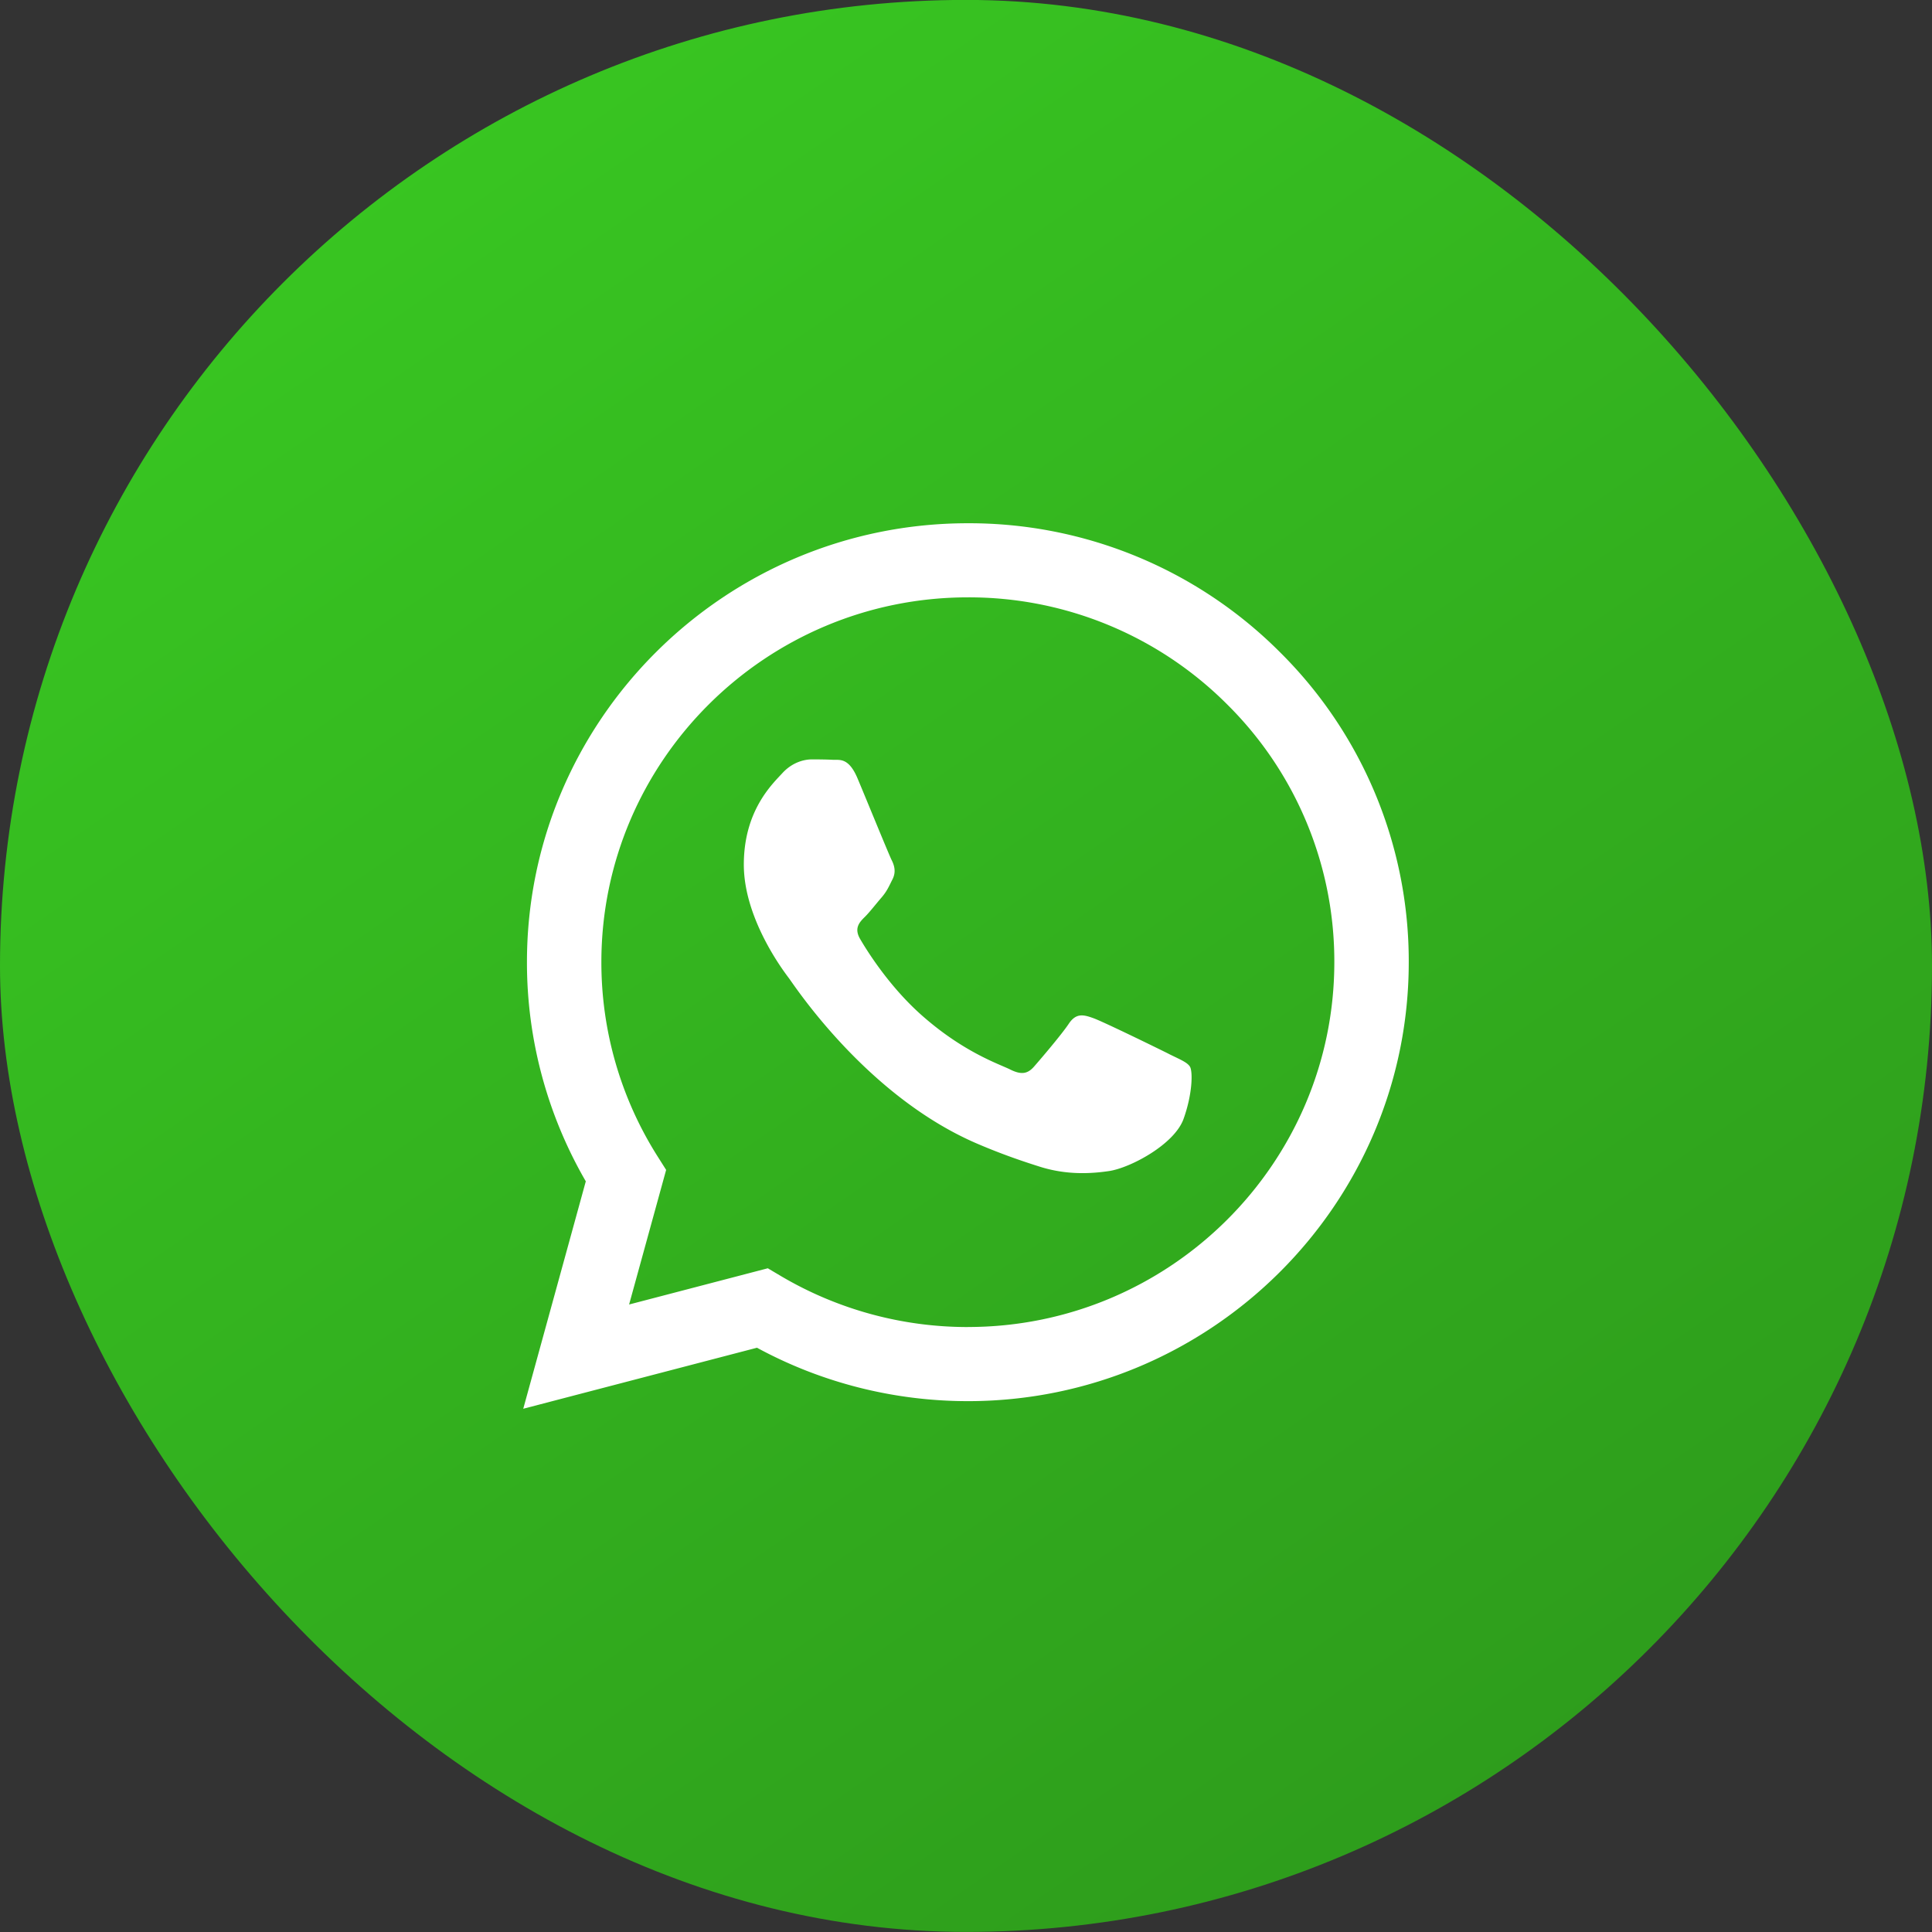
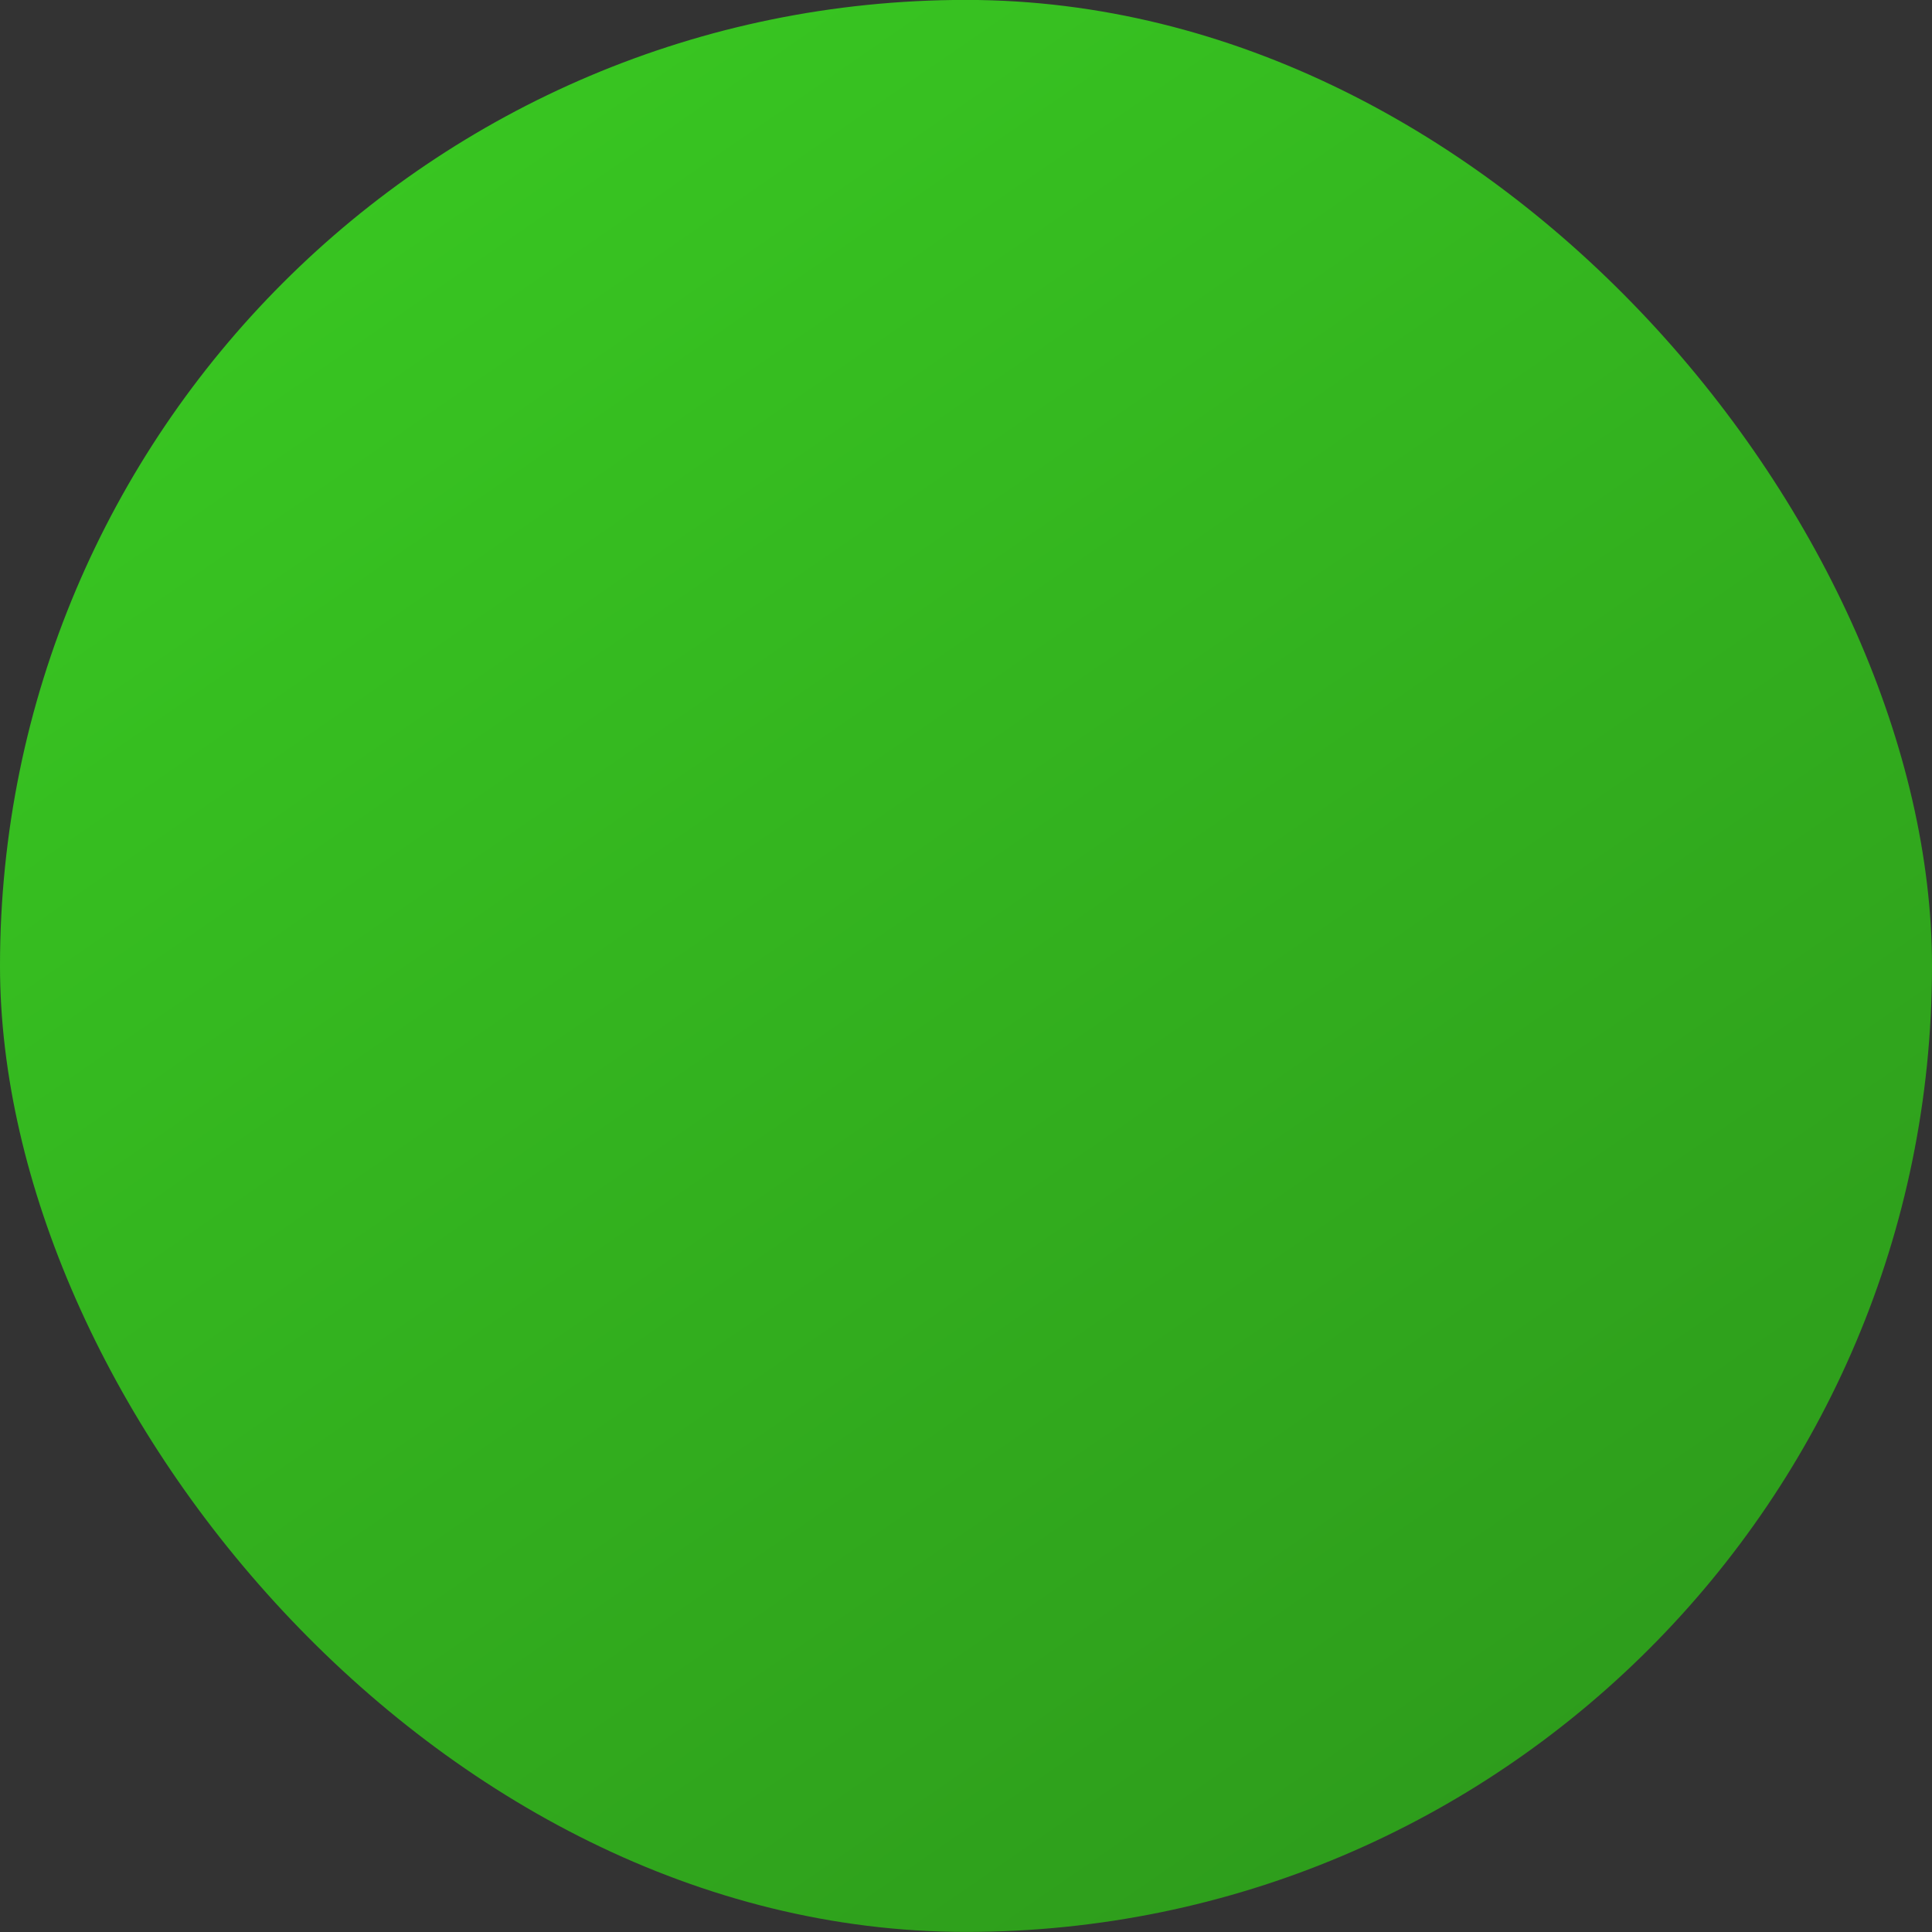
<svg xmlns="http://www.w3.org/2000/svg" width="48" height="48" fill="none">
  <rect width="100%" height="100%" fill="#333333" stroke="none" />
  <rect width="48" height="48" y="-.002" fill="url(#a)" rx="24" />
-   <path fill="#fff" fill-rule="evenodd" d="M31.794 16.197A10.907 10.907 0 0 0 24.046 13c-6.038 0-10.952 4.89-10.954 10.9a10.837 10.837 0 0 0 1.462 5.45L13 35l5.807-1.516c1.6.869 3.401 1.326 5.235 1.327h.004c6.037 0 10.952-4.89 10.954-10.901a10.809 10.809 0 0 0-3.206-7.713zM24.046 32.97h-.003a9.126 9.126 0 0 1-4.635-1.263l-.332-.197-3.446.9.92-3.344-.217-.343a9.005 9.005 0 0 1-1.392-4.822c.002-4.995 4.087-9.06 9.109-9.06a9.064 9.064 0 0 1 6.437 2.658 8.983 8.983 0 0 1 2.664 6.41c-.003 4.996-4.087 9.06-9.105 9.06zm4.994-6.786c-.273-.137-1.62-.795-1.87-.886-.251-.091-.434-.136-.616.136-.182.273-.707.887-.866 1.068-.16.182-.32.205-.593.068-.274-.136-1.156-.424-2.202-1.352-.813-.722-1.363-1.614-1.522-1.887-.16-.272-.017-.42.12-.555.122-.122.273-.319.41-.477.137-.16.182-.273.274-.455.091-.182.046-.34-.023-.477-.068-.136-.615-1.477-.844-2.022-.222-.531-.448-.46-.615-.468-.16-.008-.342-.01-.525-.01s-.48.068-.73.341c-.251.273-.958.932-.958 2.273 0 1.34.98 2.636 1.117 2.817.138.182 1.93 2.933 4.676 4.114.653.28 1.163.448 1.56.574.656.207 1.253.178 1.724.108.526-.079 1.62-.66 1.848-1.295.228-.637.228-1.182.16-1.296-.069-.113-.252-.182-.525-.318v-.001z" clip-rule="evenodd" />
  <defs>
    <linearGradient id="a" x1="7.344" x2="40.53" y1="-.002" y2="48.084" gradientUnits="userSpaceOnUse">
      <stop stop-color="#39C922" />
      <stop offset="1" stop-color="#2D991B" />
    </linearGradient>
  </defs>
</svg>